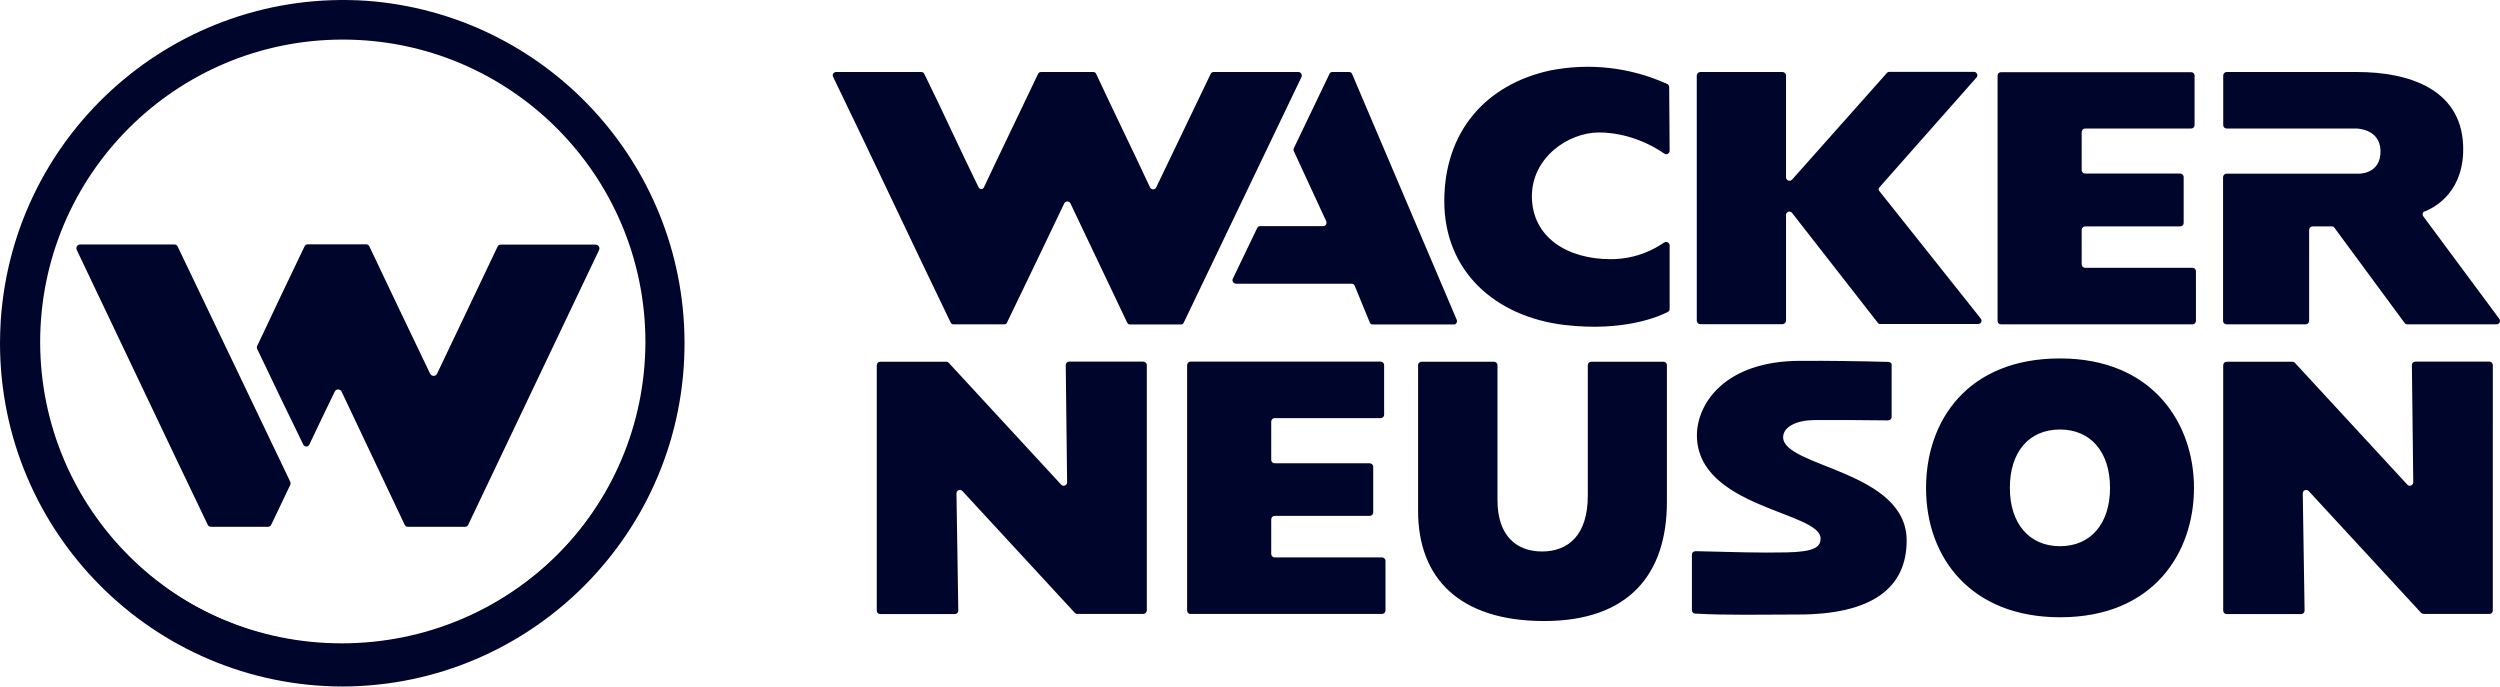
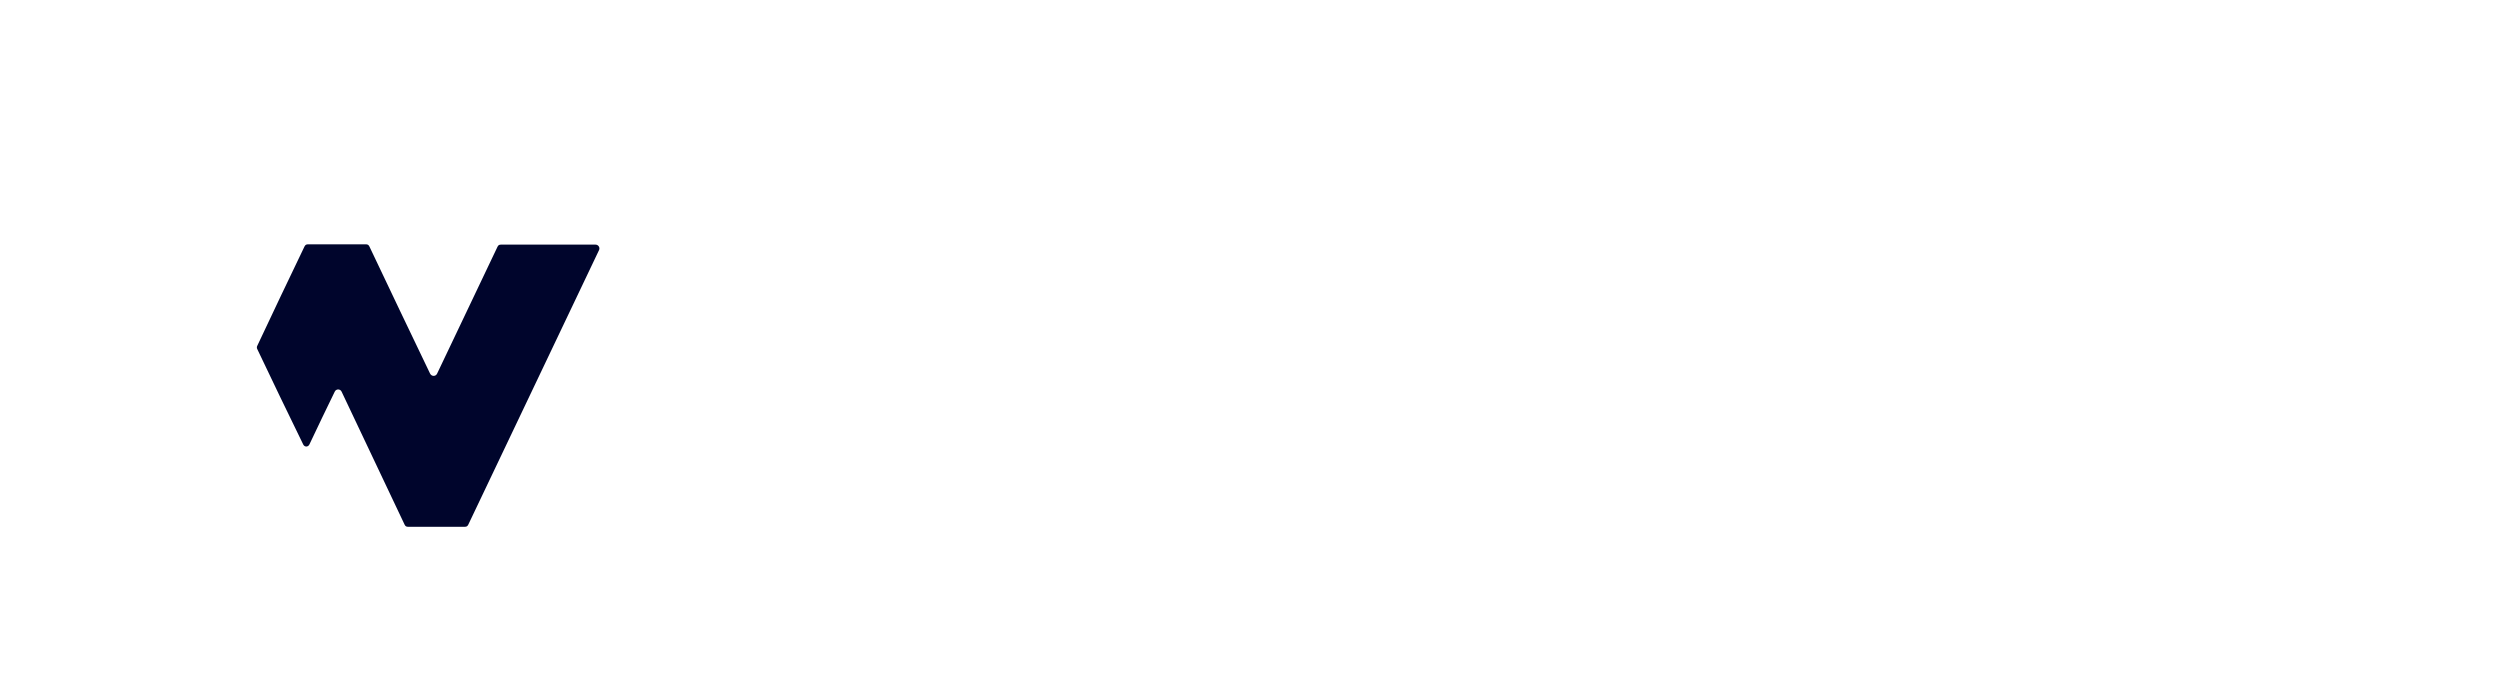
<svg xmlns="http://www.w3.org/2000/svg" viewBox="0 0 1649.7 453.02">
  <defs>
    <style>.d{fill:#00052c;}</style>
  </defs>
  <g id="a" />
  <g id="b">
    <g id="c">
      <g>
-         <path class="d" d="M1600.06,139.52c7.6-3,26.6-13.9,25.3-44-1.7-36.9-36.1-48-69.9-48h-86.1c-1.2,0-2.2,.9-2.3,2.2v32.9c0,1.2,1,2.2,2.3,2.2h85.6s15.5,0,15.9,14.6c.3,16.2-15.2,15.2-15.2,15.2h-86.4c-1.2,0-2.2,.9-2.3,2.2h0v95c0,1.2,1,2.2,2.3,2.2h52.2c1.2,0,2.2-.9,2.3-2.2h0v-60.2c0-1.2,1-2.2,2.3-2.2h12.6c.9,0,1.4,.2,1.8,.9l46.3,62.8c.5,.7,1,.9,1.8,.9h58.9c1.8,0,2.9-2.1,1.8-3.6l-50.2-67.7c-.7-1-.5-2.4,.4-3.1,.2,0,.4-.1,.6-.1m-87.3,99.2h-43.4c-1.2,0-2.2,.9-2.3,2.2v162.1c0,1.2,1,2.2,2.3,2.2h49.1c1.3,0,2.3-1,2.3-2.3h0l-1.2-77.3c0-2.1,2.5-3.1,3.9-1.6l74.2,80.4c.5,.5,1,.7,1.7,.7h43.4c1.2,0,2.2-.9,2.2-2.1V240.92c0-1.2-1-2.2-2.2-2.3h-48.9c-1.3,0-2.3,1-2.3,2.3h0l.9,77.3c0,2.1-2.6,3.1-3.9,1.6l-74.2-80.4c-.5-.6-.9-.7-1.6-.7" />
-         <path class="d" d="M241.9,.52C117-7.88,9,86.42,.5,211.32c-.3,5.1-.5,10.1-.5,15.2,.1,125,101.2,226.3,226.2,226.5,125.1-.5,226.1-102.4,225.5-227.5C451.2,107.22,359.8,9.22,241.9,.52Zm-15.7,424.6c-110.2,.1-199.5-89.1-199.7-199.3C26.5,115.52,115.9,26.12,226.2,26.12s199.7,89.4,199.7,199.7c-.3,110.1-89.6,199.3-199.7,199.3Z" />
        <path class="d" d="M288.4,246.62l39.9-83.8c.5-1,1.1-1.4,2.3-1.4h62.4c1.8,0,3.1,1.9,2.3,3.6l-86.3,181.2c-.5,1-1.1,1.4-2.3,1.4h-37.4c-1.2,0-1.8-.4-2.3-1.4l-41.6-87.8c-.9-1.9-3.6-1.9-4.5,0-5.3,10.9-11.3,23.3-16.7,34.8-.9,1.9-3.2,1.9-4.1,.1-10.3-21.1-20.4-42-30.3-62.9-.4-.7-.4-1.6,0-2.3,10.3-22.1,20.5-43.2,31.1-65.4,.5-1,1.1-1.5,2.3-1.5h38.3c1.1,0,1.8,.4,2.3,1.5,13.3,28.2,26.7,56,40,83.8,1,2,3.7,2,4.6,.1" />
-         <path class="d" d="M191.4,317.62c-24.7-51.5-49.5-103.6-74.2-155-.5-1-1.2-1.3-2.3-1.3H52.9c-1.4,0-2.5,1.1-2.5,2.4,0,.4,.1,.7,.2,1.1,28.9,60.5,57.4,120.9,86.4,181.3,.4,1,1.3,1.6,2.4,1.5h37.4c1.1,0,1.8-.5,2.3-1.6l12.5-26.2c.2-.7,.2-1.5-.2-2.2m591.96,85.4V240.92c0-1.2,1-2.3,2.3-2.3h125.4c1.2,0,2.3,1,2.3,2.3v32.8c0,1.2-1,2.2-2.3,2.2h-69.9c-1.2,0-2.2,.9-2.3,2.2v25.4c0,1.2,1,2.2,2.3,2.2h62.7c1.2,0,2.3,1,2.3,2.2v30.3c0,1.2-1,2.2-2.3,2.2h-62.7c-1.3,0-2.3,1-2.3,2.3h0v22.8c0,1.3,1,2.3,2.3,2.3h70.8c1.2,0,2.3,1,2.3,2.2v32.8c0,1.3-1,2.3-2.3,2.3h-126.3c-1.2,.2-2.2-.8-2.3-2.1h0m462.8-164.2c-19.4-.5-38.7-.8-58.1-.7-50.1,0-68.3,28.5-68.3,49.1,0,47.9,81.5,50.4,81.6,68.1,0,5.5-3.7,8.8-22.2,9.2-19.2,.4-33.6-.2-60.2-.8-1.4,0-2.5,.9-2.5,2.2v36.8c0,1.2,1,2.2,2.2,2.2,21.7,1.2,44.3,.6,67.8,.6,49.3,0,71.6-17.8,71.7-48.6,.3-46.4-81.5-48.6-81.5-68.4,0-7,9.2-11.2,20.3-11.3,24.5-.1,25.5,0,48.8,.2,1.4,0,2.5-1,2.5-2.2v-34.3c.2-1.1-.8-2-2.1-2.1m-146.2,2.1v90.2c0,47.9-25.2,78.7-81,78.7s-83.2-28.2-83.2-72.7v-96.2c0-1.2,1-2.2,2.3-2.2h47.8c1.3,0,2.3,1,2.3,2.2v89.1c0,23,12,33.9,29.4,33.9s30.2-10.9,30.2-36.8v-86.2c0-1.2,1-2.2,2.3-2.2h47.8c1.1,0,2.1,1,2.1,2.2m218.2-29V49.82c0-1.2,1-2.2,2.3-2.2h125.4c1.3,0,2.3,1,2.3,2.2v32.8c0,1.2-1,2.2-2.3,2.2h-69.9c-1.2,0-2.2,.9-2.3,2.2h0v25.3c0,1.2,1,2.2,2.3,2.2h62.7c1.2,0,2.3,1,2.3,2.3v30.4c0,1.2-1,2.2-2.3,2.2h-62.7c-1.2,0-2.2,.9-2.3,2.2h0v22.9c0,1.2,1,2.2,2.3,2.2h70.8c1.3,0,2.3,1,2.3,2.3v32.8c0,1.2-1,2.2-2.2,2.2h-126.3c-1.3,.1-2.3-.8-2.4-2.1h0m-693.8,26.8h-43.5c-1.2,0-2.2,.9-2.3,2.2v162.1c0,1.2,1,2.2,2.3,2.2h49.2c1.3,0,2.3-1,2.3-2.3h0l-1.2-77.3c0-2.1,2.5-3.1,3.9-1.6l74.2,80.4c.5,.5,.9,.7,1.7,.7h43.5c1.2,0,2.2-1,2.3-2.2V240.92c0-1.2-1-2.2-2.3-2.3h-48.9c-1.3,0-2.3,1-2.3,2.3h0l.9,77.3c0,2.1-2.6,3.1-3.9,1.6l-74.2-80.4c-.5-.5-1.1-.8-1.7-.7M1121.96,47.52h54.3c1.2,0,2.3,1,2.3,2.2V117.02c0,2.1,2.6,3,4,1.5l62.5-70.3c.4-.5,1-.8,1.7-.8h55.8c1.9,0,3,2.3,1.7,3.7l-63.9,72.3c-.9,1-.9,1.8-.1,2.8l66.8,84c1.2,1.5,.1,3.6-1.8,3.6h-64.4c-.7,.1-1.4-.3-1.8-.9l-56.5-72.4c-.7-1-2.1-1.2-3.1-.5-.6,.4-.9,1.1-.9,1.9v69.7c0,1.2-1,2.2-2.3,2.3h-54.3c-1.2,0-2.2-.9-2.3-2.2V49.82c.1-1.3,1.1-2.3,2.3-2.3h0m-21.8,7.9c-24.2-11-51.2-14.1-77.3-8.9-42.4,9.2-69.7,40.3-69.8,86-.1,46.5,33.6,76.4,79.2,81.9,39.6,4.7,62.9-5.8,68.3-8.6,.9-.5,1.2-1,1.2-2v-41.9c0-1.3-1.1-2.3-2.4-2.3-.4,0-.9,.1-1.2,.4-5.6,3.8-17.6,11-35.3,11-29,0-51.7-14.7-52-41.1-.2-26.1,24.2-42.5,44.2-42.5s36.4,9.1,43.1,13.9c1.5,1.1,3.6,0,3.6-1.8l-.3-42c-.1-1.1-.4-1.6-1.3-2.1m-140.8,158.7h-53.4c-1.1,0-1.7-.4-2.1-1.4l-9.9-24.1c-.4-1-1-1.4-2.1-1.4h-76.3c-1.2,0-2.2-1-2.3-2.2,0-.4,.1-.7,.2-1,5.3-11.2,10.8-22.3,16.1-33.5,.4-.9,1-1.3,2-1.3h41.5c1.3,0,2.3-1,2.3-2.3,0-.3-.1-.6-.2-.9l-21.4-46.3c-.3-.6-.3-1.3,0-1.9l23.5-49c.4-.9,1-1.3,2.1-1.3h10.8c1.1,0,1.7,.4,2.1,1.4l69,162.1c.5,1.1,0,2.4-1.1,3-.1,0-.4,.1-.8,.1m-102.6-166.6h-55.9c-1,0-1.6,.4-2,1.3l-35.9,74.8c-.8,1.8-3.3,1.7-4.1,0-11.6-24.9-23.9-49.9-35.5-74.8-.4-.9-1-1.3-2-1.3h-34.4c-1,0-1.6,.4-2,1.3-9.3,19.7-26.5,55.1-35.7,74.8-.7,1.4-2.5,1.6-3.5,0-12.4-25.2-23.4-49.7-35.8-74.8-.4-.9-1-1.3-2-1.3h-56.2c-1.7,0-2.8,1.8-2,3.2,26.1,53.9,51.4,108,77.5,162,.4,.9,1,1.3,2,1.3h33.3c1,0,1.6-.3,2-1.3,3.9-8.1,33.3-69,37.7-78.5,.5-1.1,1.9-1.6,3-1.1,.5,.2,.9,.6,1.1,1.1,12.5,26.1,24.9,52.5,37.4,78.6,.5,.9,1,1.3,2.1,1.3h33.3c1,0,1.6-.3,2-1.3l77.7-162.1c.5-1.2-.1-2.6-1.4-3.1-.1-.1-.4-.1-.7-.1m502.6,359.8c62,0,88.4-42.9,88.4-85.4s-27.2-85.4-88.4-85.4-88.4,41.3-88.4,85.4c-.1,46.1,29.7,85.4,88.4,85.4m0-123.9c20.3,0,33,14.9,33,38.5s-12.7,38.5-33,38.5-33.1-14.9-33.1-38.5,12.5-38.5,33.1-38.5" />
-         <path class="d" d="M369.8,367.52c79.1-78.2,79.8-205.6,1.7-284.7l-1.7-1.7c-36.9-36.7-87.9-59.3-144.3-59.3s-107.3,22.6-144.2,59.3C2.2,159.32,1.4,286.82,79.6,365.82l1.7,1.7c36.9,36.6,87.9,59.3,144.3,59.3s107.3-22.6,144.2-59.3h0ZM24,224.32c0-55.2,22.5-105.3,59-141.4S169.9,24.32,225.5,24.32s106,22.4,142.5,58.6c36.5,36.2,59,86.2,59,141.5s-22.5,105.2-59,141.5c-36.5,36.2-86.8,58.6-142.5,58.6s-106-22.5-142.5-58.7c-37.8-37.4-59-88.3-59-141.5Z" />
      </g>
    </g>
  </g>
</svg>